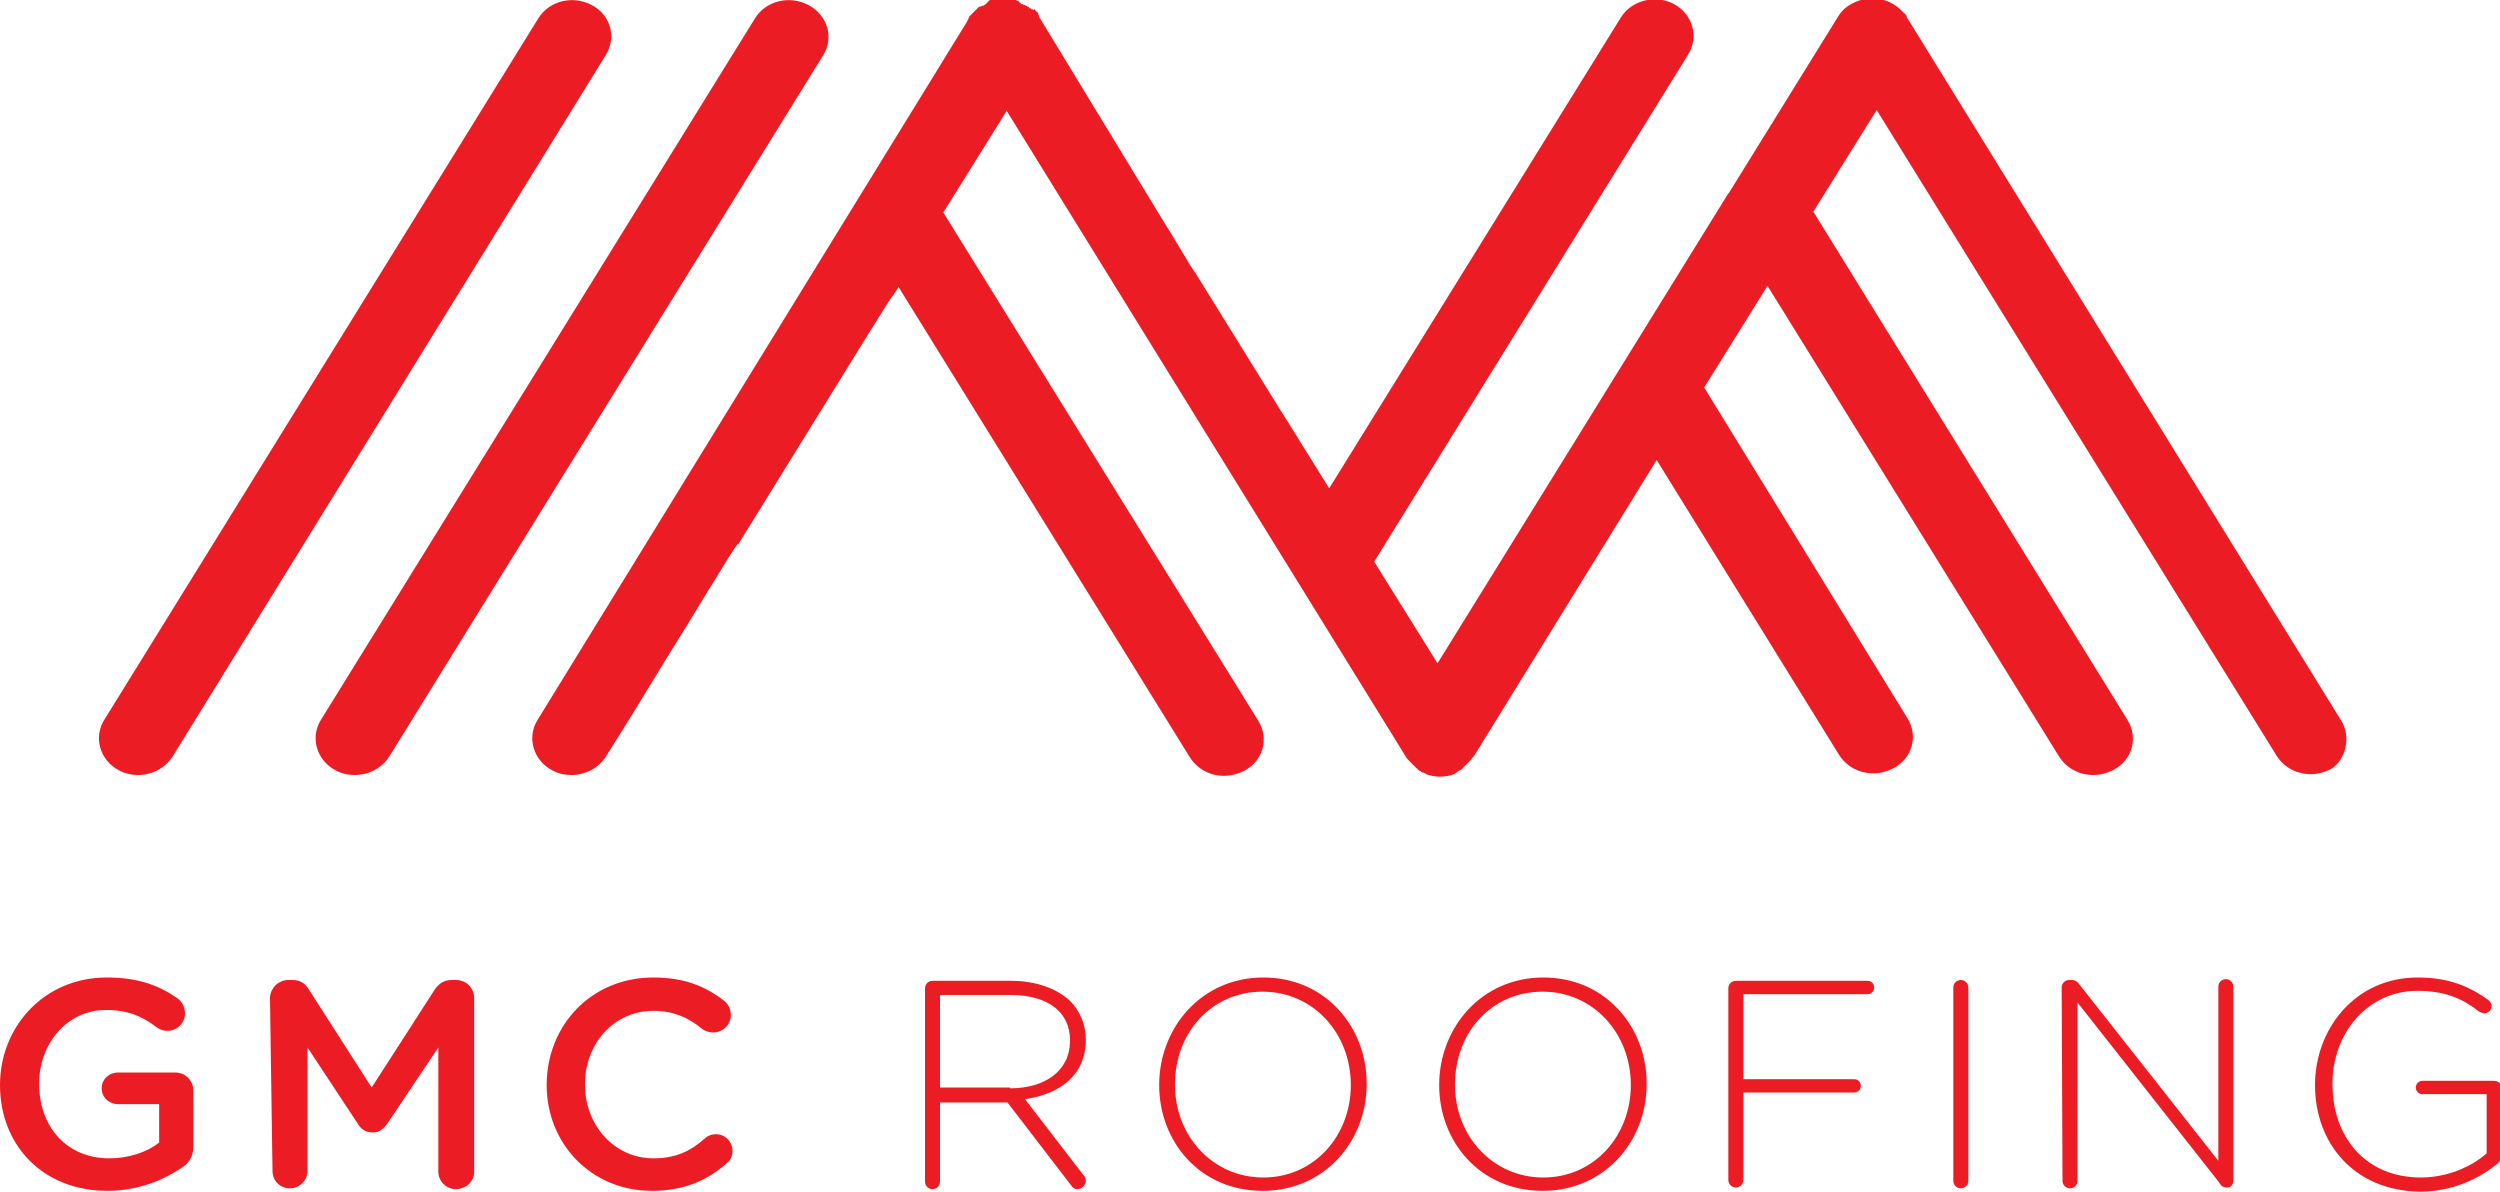
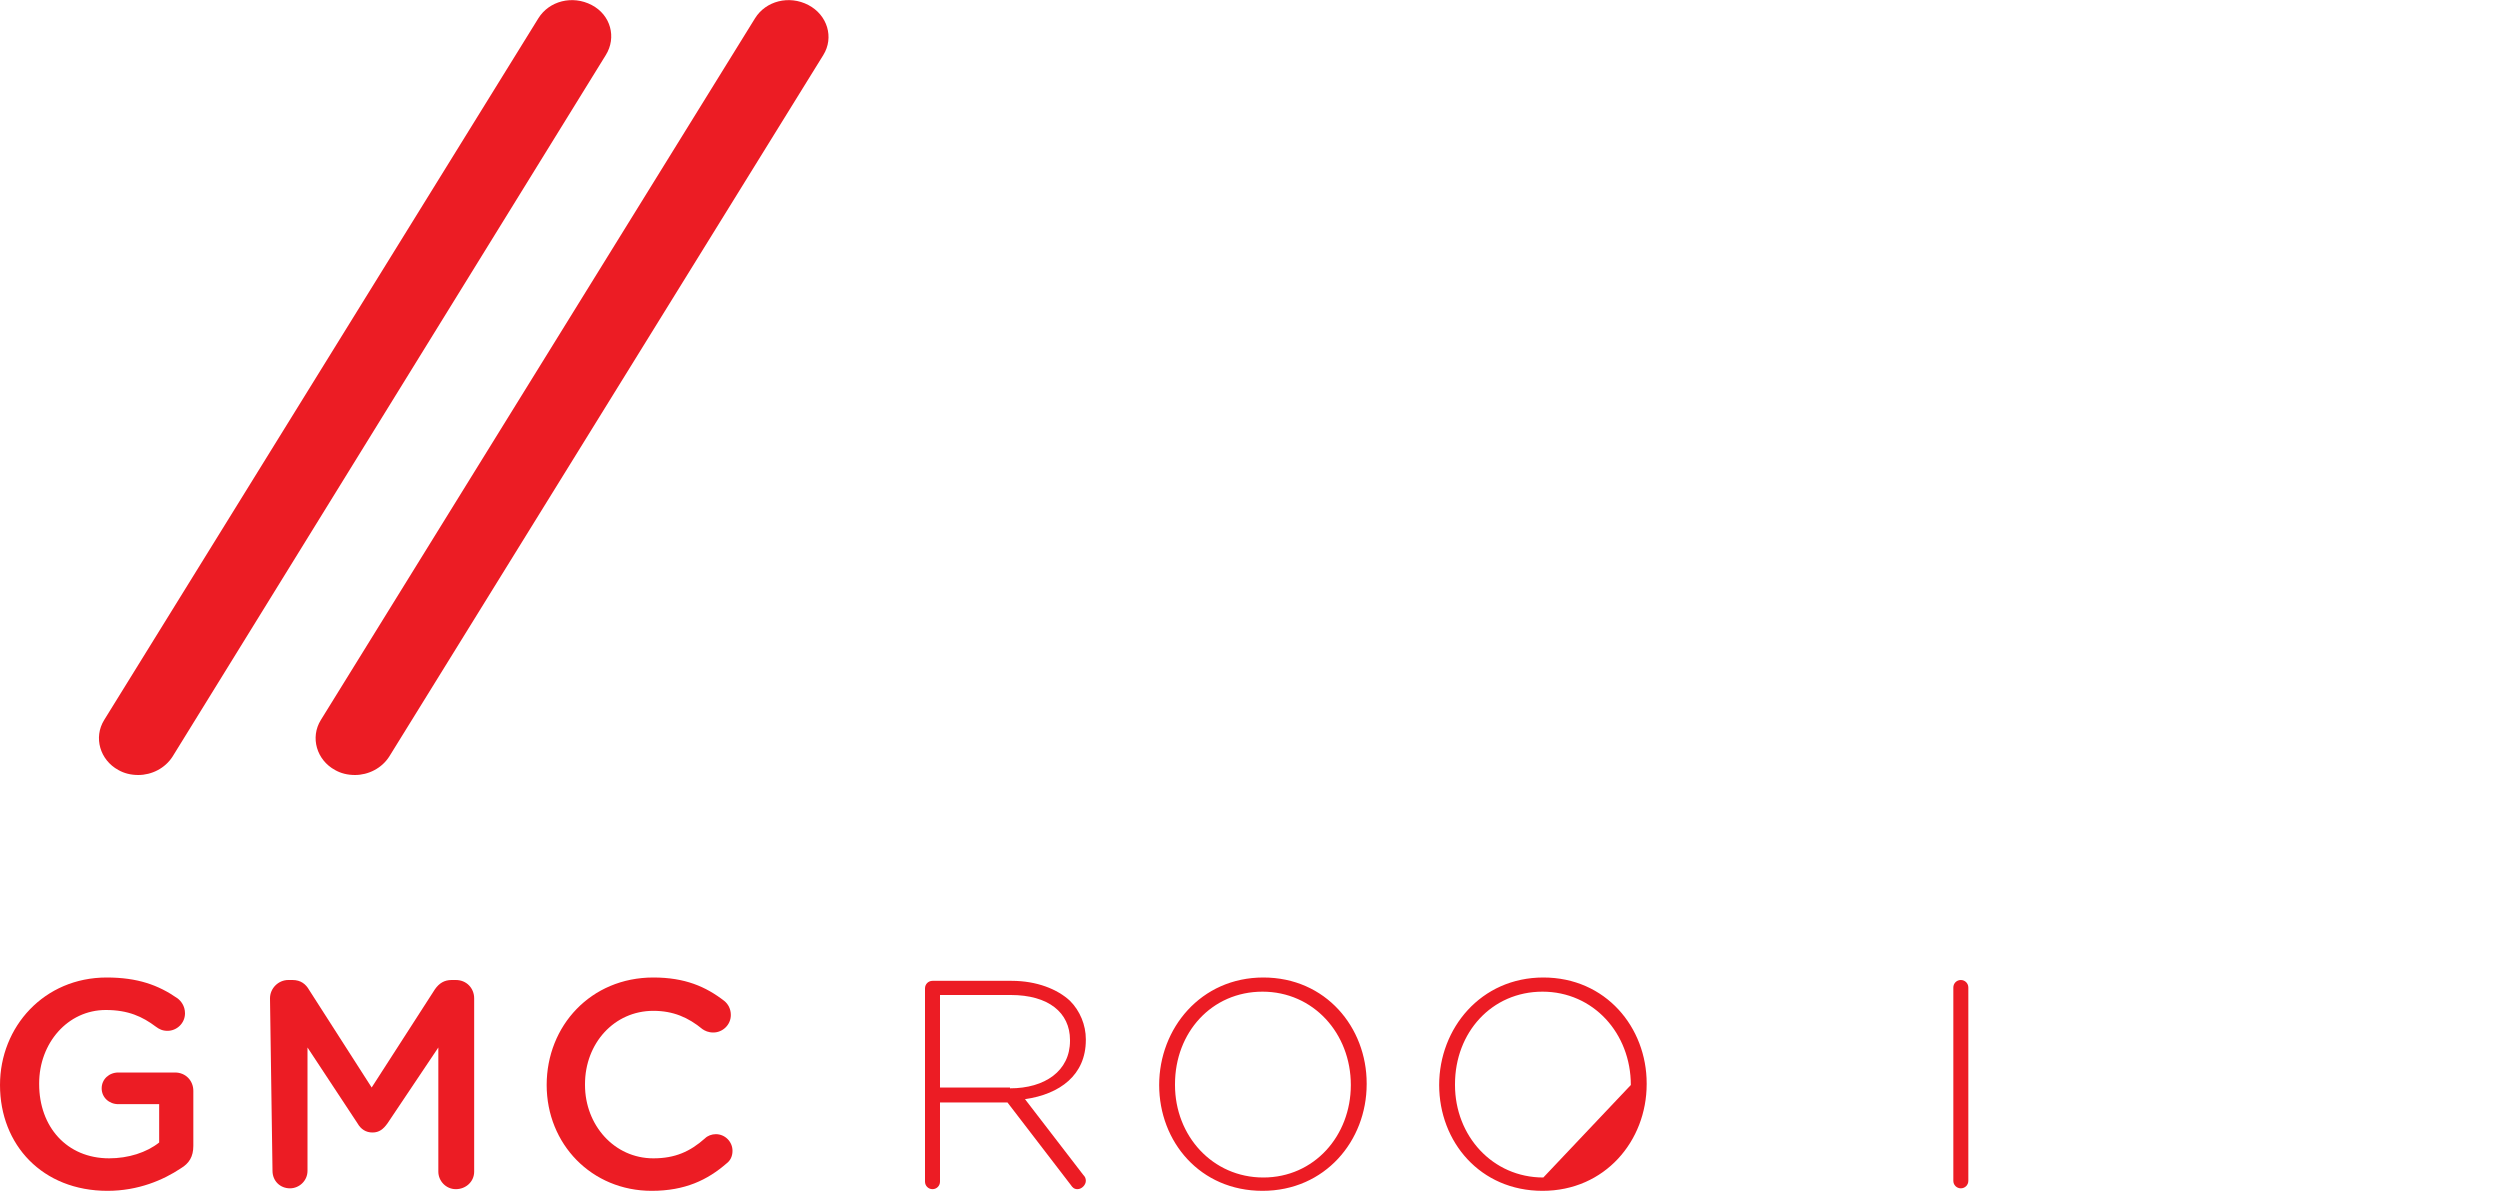
<svg xmlns="http://www.w3.org/2000/svg" version="1.1" id="Layer_1" x="0px" y="0px" width="300px" height="143px" viewBox="0 0 300 143" style="enable-background:new 0 0 300 143;" xml:space="preserve">
  <style type="text/css">
	.st0{fill:#EC1C24;}
</style>
  <g>
    <path class="st0" d="M0,130.2L0,130.2c0-7,5.3-12.9,12.8-12.9c3.7,0,6.2,0.9,8.5,2.5c0.4,0.3,0.9,0.9,0.9,1.8c0,1.2-1,2.1-2.1,2.1   c-0.6,0-1-0.2-1.4-0.5c-1.6-1.2-3.3-2-6-2c-4.6,0-8,4-8,8.8v0.1c0,5.1,3.3,8.9,8.4,8.9c2.3,0,4.5-0.7,6-1.9v-4.6h-4.9   c-1.1,0-2-0.8-2-1.9c0-1.1,0.9-1.9,2-1.9H21c1.3,0,2.2,1,2.2,2.2v6.6c0,1.3-0.5,2.1-1.5,2.7c-2.1,1.4-5.1,2.7-8.8,2.7   C5.1,142.9,0,137.4,0,130.2" />
    <path class="st0" d="M32.4,119.8c0-1.2,1-2.2,2.2-2.2h0.5c1,0,1.6,0.5,2,1.2l7.5,11.7l7.6-11.8c0.5-0.7,1.1-1.1,2-1.1h0.5   c1.3,0,2.2,1,2.2,2.2v20.8c0,1.2-1,2.1-2.2,2.1c-1.2,0-2.1-1-2.1-2.1v-14.9l-6.1,9.1c-0.5,0.7-1,1.1-1.8,1.1   c-0.8,0-1.4-0.4-1.8-1.1l-6-9.1v14.8c0,1.2-1,2.1-2.1,2.1c-1.2,0-2.1-0.9-2.1-2.1L32.4,119.8L32.4,119.8z" />
    <path class="st0" d="M65.6,130.2L65.6,130.2c0-7.1,5.3-12.9,12.8-12.9c3.8,0,6.3,1.1,8.5,2.8c0.5,0.4,0.8,1,0.8,1.7   c0,1.2-1,2.1-2.1,2.1c-0.6,0-1-0.2-1.3-0.4c-1.7-1.4-3.5-2.2-5.9-2.2c-4.7,0-8.2,3.9-8.2,8.8v0.1c0,4.8,3.5,8.8,8.2,8.8   c2.6,0,4.4-0.8,6.2-2.4c0.3-0.3,0.8-0.5,1.3-0.5c1.1,0,2,0.9,2,2c0,0.7-0.3,1.2-0.7,1.5c-2.3,2-5,3.3-9,3.3   C71,142.9,65.6,137.3,65.6,130.2" />
    <path class="st0" d="M111,118.6c0-0.5,0.4-0.9,0.9-0.9h9.5c3,0,5.5,1,7,2.4c1.2,1.2,1.9,2.9,1.9,4.6v0.1c0,4.2-3.1,6.5-7.3,7.1   l7,9.1c0.2,0.2,0.3,0.4,0.3,0.7c0,0.5-0.5,1-1,1c-0.4,0-0.6-0.2-0.8-0.5l-7.6-9.9h-8.1v9.5c0,0.5-0.4,0.9-0.9,0.9   c-0.5,0-0.9-0.4-0.9-0.9L111,118.6L111,118.6z M121.2,130.6c4.2,0,7.2-2.1,7.2-5.7v-0.1c0-3.3-2.6-5.4-7.1-5.4h-8.5v11.1H121.2   L121.2,130.6z" />
    <path class="st0" d="M139.1,130.2L139.1,130.2c0-6.8,5-12.9,12.5-12.9s12.4,6,12.4,12.7v0.1c0,6.8-5,12.8-12.5,12.8   C144,142.9,139.1,137,139.1,130.2 M162.1,130.2L162.1,130.2c0-6.2-4.5-11.2-10.6-11.2c-6.1,0-10.5,4.9-10.5,11.1v0.1   c0,6.1,4.5,11.1,10.6,11.1C157.7,141.3,162.1,136.3,162.1,130.2" />
-     <path class="st0" d="M172.7,130.2L172.7,130.2c0-6.8,5-12.9,12.5-12.9c7.5,0,12.4,6,12.4,12.7v0.1c0,6.8-5,12.8-12.5,12.8   S172.7,137,172.7,130.2 M195.7,130.2L195.7,130.2c0-6.2-4.5-11.2-10.6-11.2c-6.1,0-10.5,4.9-10.5,11.1v0.1   c0,6.1,4.5,11.1,10.6,11.1C191.3,141.3,195.7,136.3,195.7,130.2" />
-     <path class="st0" d="M207.4,118.6c0-0.5,0.4-0.9,0.9-0.9h15.8c0.5,0,0.8,0.4,0.8,0.8c0,0.5-0.4,0.8-0.8,0.8h-14.9v10.2h13.3   c0.5,0,0.8,0.4,0.8,0.8c0,0.5-0.4,0.8-0.8,0.8h-13.3v10.5c0,0.5-0.4,0.9-0.9,0.9s-0.9-0.4-0.9-0.9L207.4,118.6L207.4,118.6z" />
+     <path class="st0" d="M172.7,130.2L172.7,130.2c0-6.8,5-12.9,12.5-12.9c7.5,0,12.4,6,12.4,12.7v0.1c0,6.8-5,12.8-12.5,12.8   S172.7,137,172.7,130.2 M195.7,130.2L195.7,130.2c0-6.2-4.5-11.2-10.6-11.2c-6.1,0-10.5,4.9-10.5,11.1v0.1   c0,6.1,4.5,11.1,10.6,11.1" />
    <path class="st0" d="M234.4,118.5c0-0.5,0.4-0.9,0.9-0.9c0.5,0,0.9,0.4,0.9,0.9v23.2c0,0.5-0.4,0.9-0.9,0.9c-0.5,0-0.9-0.4-0.9-0.9   V118.5z" />
-     <path class="st0" d="M247.4,118.5c0-0.5,0.4-0.9,0.9-0.9h0.3c0.4,0,0.7,0.2,0.9,0.5l16.7,21.2v-20.9c0-0.5,0.4-0.9,0.9-0.9   s0.9,0.4,0.9,0.9v23.3c0,0.4-0.3,0.8-0.7,0.8h-0.1c-0.4,0-0.7-0.2-0.9-0.6l-17-21.6v21.4c0,0.5-0.4,0.9-0.9,0.9s-0.9-0.4-0.9-0.9   L247.4,118.5L247.4,118.5z" />
-     <path class="st0" d="M277.8,130.2L277.8,130.2c0-6.7,4.8-12.9,12.3-12.9c3.7,0,6.1,1,8.5,2.7c0.2,0.2,0.4,0.4,0.4,0.7   c0,0.5-0.4,0.9-0.9,0.9c-0.1,0-0.4-0.1-0.6-0.2c-1.9-1.5-4-2.5-7.4-2.5c-6,0-10.2,5.1-10.2,11.1v0.1c0,6.4,4,11.2,10.6,11.2   c3.2,0,6.1-1.3,7.9-2.9v-7.1h-7.7c-0.5,0-0.8-0.4-0.8-0.8c0-0.5,0.4-0.8,0.8-0.8h8.6c0.5,0,0.9,0.4,0.9,0.9v8.1   c0,0.4-0.2,0.7-0.7,1.1c-2.3,1.8-5.4,3.2-9.1,3.2C282.5,142.9,277.8,137.2,277.8,130.2" />
    <path class="st0" d="M71,0.6c-2.3-1.2-5.1-0.5-6.4,1.6L12.5,86.4c-1.3,2.1-0.5,4.8,1.7,6c0.7,0.4,1.5,0.6,2.4,0.6   c1.6,0,3.2-0.8,4.1-2.2L72.7,6.6C74,4.5,73.3,1.8,71,0.6" />
    <path class="st0" d="M97,0.6c-2.3-1.2-5.1-0.5-6.4,1.6L38.5,86.4c-1.3,2.1-0.5,4.8,1.7,6c0.7,0.4,1.5,0.6,2.4,0.6   c1.6,0,3.2-0.8,4.1-2.2L98.8,6.6C100.1,4.5,99.3,1.8,97,0.6" />
-     <path class="st0" d="M280.9,86.4L228.9,2.2l0,0c-0.1-0.1-0.1-0.1-0.1-0.2c0,0,0,0,0-0.1c-0.1-0.1-0.1-0.1-0.1-0.1   c0,0,0-0.1-0.1-0.1c0-0.1-0.1-0.1-0.1-0.1l-0.1-0.1l-0.1-0.1c0-0.1-0.1-0.1-0.1-0.1l-0.1-0.1c-0.1-0.1-0.1-0.1-0.1-0.1l0,0   c-1.5-1.4-3.8-1.7-5.7-0.7c-0.8,0.4-1.4,1-1.8,1.7l-13,21c0,0,0,0.1-0.1,0.1l-34.9,56.4l-7.6-12.2l37.7-60.9c1.3-2.1,0.5-4.8-1.7-6   s-5.1-0.5-6.4,1.6l-35,56.5l-5.1-8.2l-0.7-1.1l-10.1-16.3l-0.8-1.2l-2.1-3.5l-1.3-2.1L124.8,2.2l0,0c-0.1-0.1-0.1-0.1-0.1-0.2   c0,0,0,0,0-0.1c-0.1-0.1-0.1-0.1-0.1-0.2c0,0,0,0,0-0.1c-0.1-0.1-0.1-0.1-0.1-0.1c0,0,0-0.1-0.1-0.1c-0.1-0.1-0.1-0.1-0.1-0.1   l-0.1-0.1c0-0.1-0.1-0.1-0.1-0.1L124,1.2l-0.1-0.1c-0.1,0.1-0.1,0.1-0.1,0l-0.1-0.1C123.7,1,123.7,1,123.6,1c0,0-0.1,0-0.1-0.1   c-0.1-0.1-0.1-0.1-0.1-0.1c0,0,0,0-0.1,0c-0.1-0.1-0.1-0.1-0.2-0.1l0,0c-0.1-0.1-0.1-0.1-0.2-0.1l0,0l0,0c-0.1,0-0.1-0.1-0.2-0.1   h-0.1c-0.1,0-0.1-0.1-0.1-0.1s-0.1,0-0.1-0.1c-0.1,0-0.1,0-0.1-0.1c-0.1,0-0.1-0.1-0.1-0.1h-0.1c-0.1,0-0.1-0.1-0.2-0.1l0,0   c-0.4-0.1-0.7-0.2-1.1-0.2l0,0c-0.1,0-0.1,0-0.2,0c-0.1,0-0.1,0-0.1,0h-0.1c-0.5,0-1,0.1-1.5,0.2h-0.1c-0.1,0-0.1,0.1-0.1,0.1   c-0.1,0-0.1,0-0.1,0.1c-0.1,0-0.1,0-0.1,0.1c-0.1,0-0.1,0.1-0.1,0.1c0,0-0.1,0-0.1,0.1c-0.1,0-0.1,0.1-0.2,0.1l0,0l0,0   c-0.1,0.1-0.1,0.1-0.2,0.1c0,0,0,0-0.1,0c-0.1,0.1-0.1,0.1-0.2,0.1c0,0,0,0-0.1,0c-0.1,0.1-0.1,0.1-0.1,0.1c0,0-0.1,0-0.1,0.1   c-0.1,0.1-0.1,0.1-0.1,0.1l-0.1,0.1c-0.1,0-0.1,0.1-0.1,0.1l-0.1,0.1l-0.1,0.1c-0.1,0.1-0.1,0.1-0.1,0.1l-0.1,0.1   c-0.1,0.1-0.1,0.1-0.1,0.1c0,0,0,0-0.1,0.1c-0.1,0.1-0.1,0.1-0.1,0.1c0,0,0,0,0,0.1c-0.1,0.1-0.1,0.1-0.1,0.2l0,0   c-0.1,0.1-0.1,0.1-0.1,0.2l0,0L64.5,86.4c-1.3,2.1-0.5,4.8,1.7,6c0.7,0.4,1.5,0.6,2.4,0.6c1.6,0,3.2-0.8,4.1-2.2   c2.4-3.8,4.8-7.7,7.1-11.5c1.7-2.7,3.4-5.5,5.1-8.3c0.9-1.4,1.7-2.8,2.6-4.2c0.3-0.5,0.7-1.1,1-1.5h0.1L104,40.4l0,0   c0.8-1.3,1.7-2.7,2.5-4c0.1-0.2,1.4-1.9,1.3-2l35,56.5c0.9,1.4,2.4,2.2,4.1,2.2c0.8,0,1.6-0.2,2.4-0.6c2.3-1.2,3-3.9,1.7-6   l-37.8-61l7.6-12.2l47.9,77.5l0,0c0.1,0.2,0.2,0.3,0.4,0.5l0,0c0.1,0.1,0.1,0.1,0.2,0.2c0,0,0,0,0.1,0.1c0.1,0.1,0.1,0.1,0.2,0.2   l0,0c0.1,0.1,0.1,0.1,0.2,0.2l0.1,0.1c0.1,0.1,0.1,0.1,0.1,0.1c0.1,0,0.1,0.1,0.1,0.1s0.1,0.1,0.1,0.1c0.1,0.1,0.1,0.1,0.2,0.1   c0.1,0,0.1,0.1,0.1,0.1l0,0c0.1,0.1,0.2,0.1,0.2,0.1h0.1c0.1,0,0.1,0.1,0.2,0.1c0.1,0,0.1,0.1,0.1,0.1l0,0c0.6,0.2,1.1,0.3,1.7,0.3   l0,0l0,0c0.6,0,1.2-0.1,1.7-0.3l0,0c0.1,0,0.1-0.1,0.1-0.1c0.1,0,0.1-0.1,0.2-0.1c0,0,0.1,0,0.1-0.1c0.1-0.1,0.1-0.1,0.2-0.1l0,0   c0.1-0.1,0.1-0.1,0.2-0.1c0.1,0,0.1-0.1,0.1-0.1c0.1,0,0.1-0.1,0.1-0.1s0.1-0.1,0.1-0.1c0.1-0.1,0.1-0.1,0.1-0.1l0.1-0.1   c0.1-0.1,0.1-0.1,0.2-0.2c0.1-0.1,0.1-0.1,0.2-0.2c0,0,0,0,0.1-0.1c0.1-0.1,0.1-0.1,0.2-0.2l0,0c0.1-0.2,0.2-0.3,0.4-0.5l0,0   l21.9-35.5l21.9,35.4c0.9,1.4,2.4,2.2,4.1,2.2c0.8,0,1.6-0.2,2.4-0.6c2.3-1.2,3-3.9,1.7-6l-24.4-39.7l7.6-12.2l35,56.5   c0.9,1.4,2.4,2.2,4.1,2.2c0.8,0,1.6-0.2,2.4-0.6c2.3-1.2,3-3.9,1.7-6l-37.7-61l7.6-12.2l48,77.5c0.9,1.4,2.4,2.2,4.1,2.2   c0.8,0,1.6-0.2,2.4-0.6C281.5,91.2,282.2,88.4,280.9,86.4" />
  </g>
</svg>